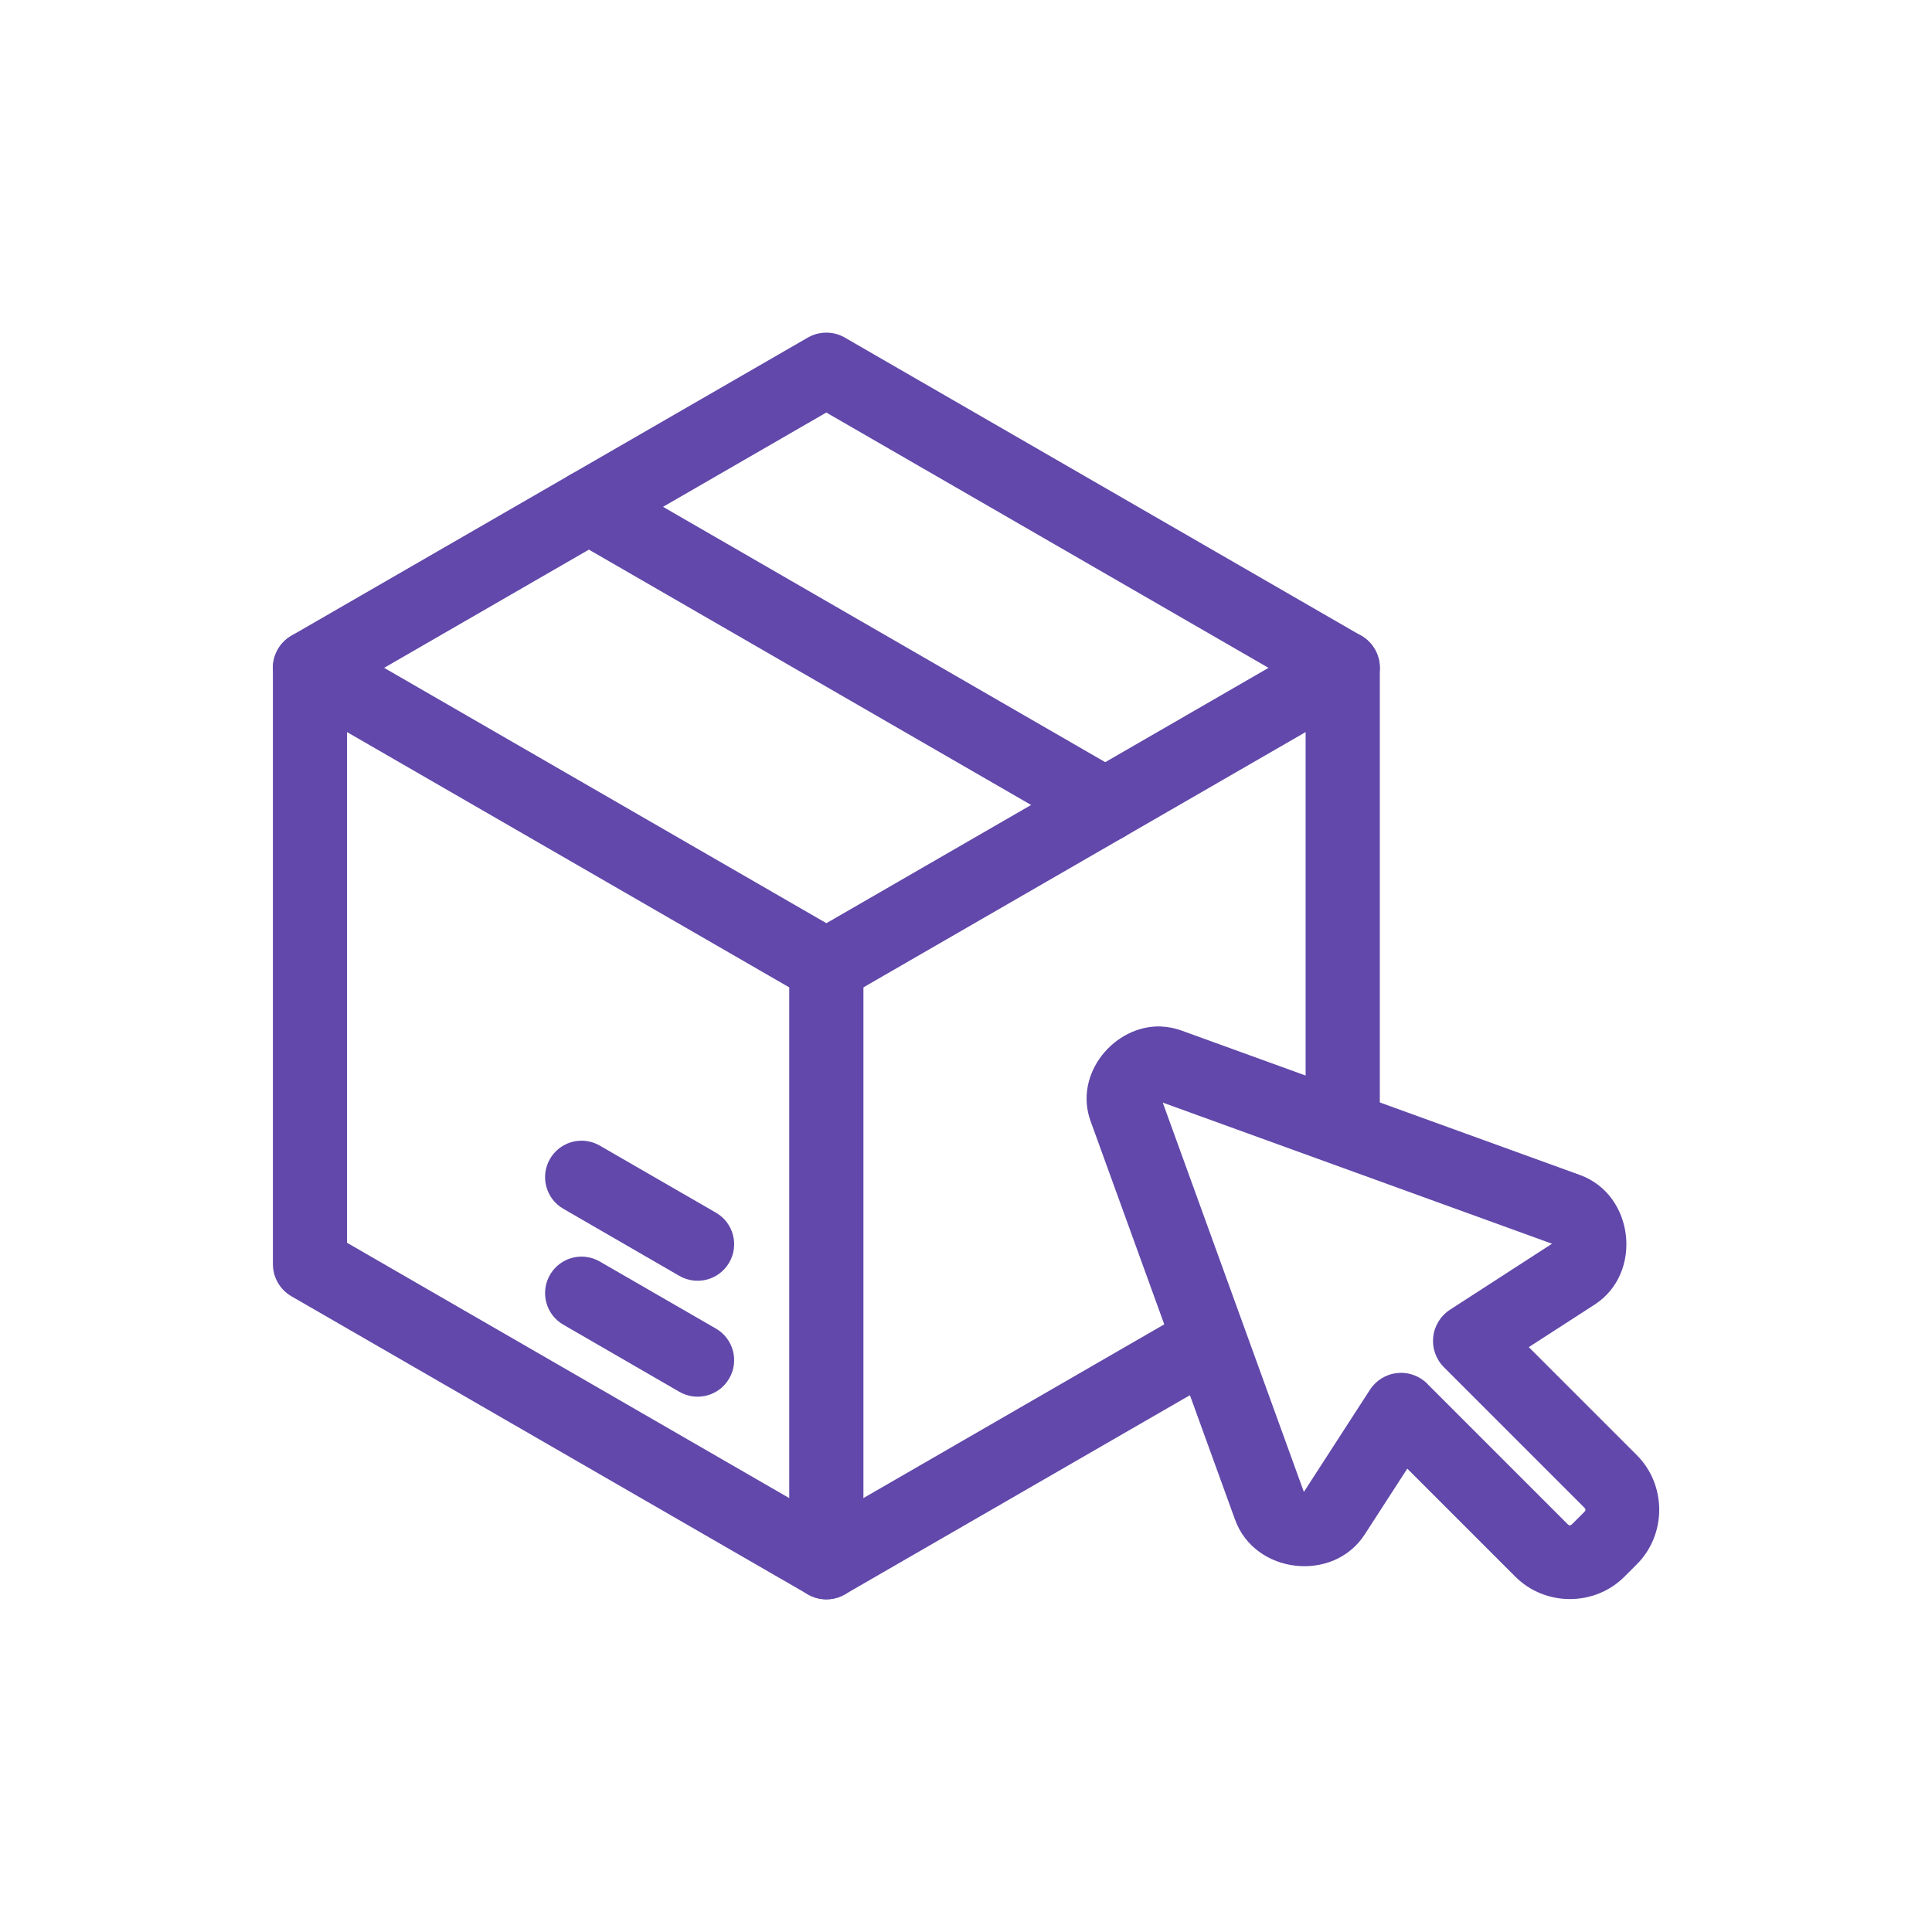
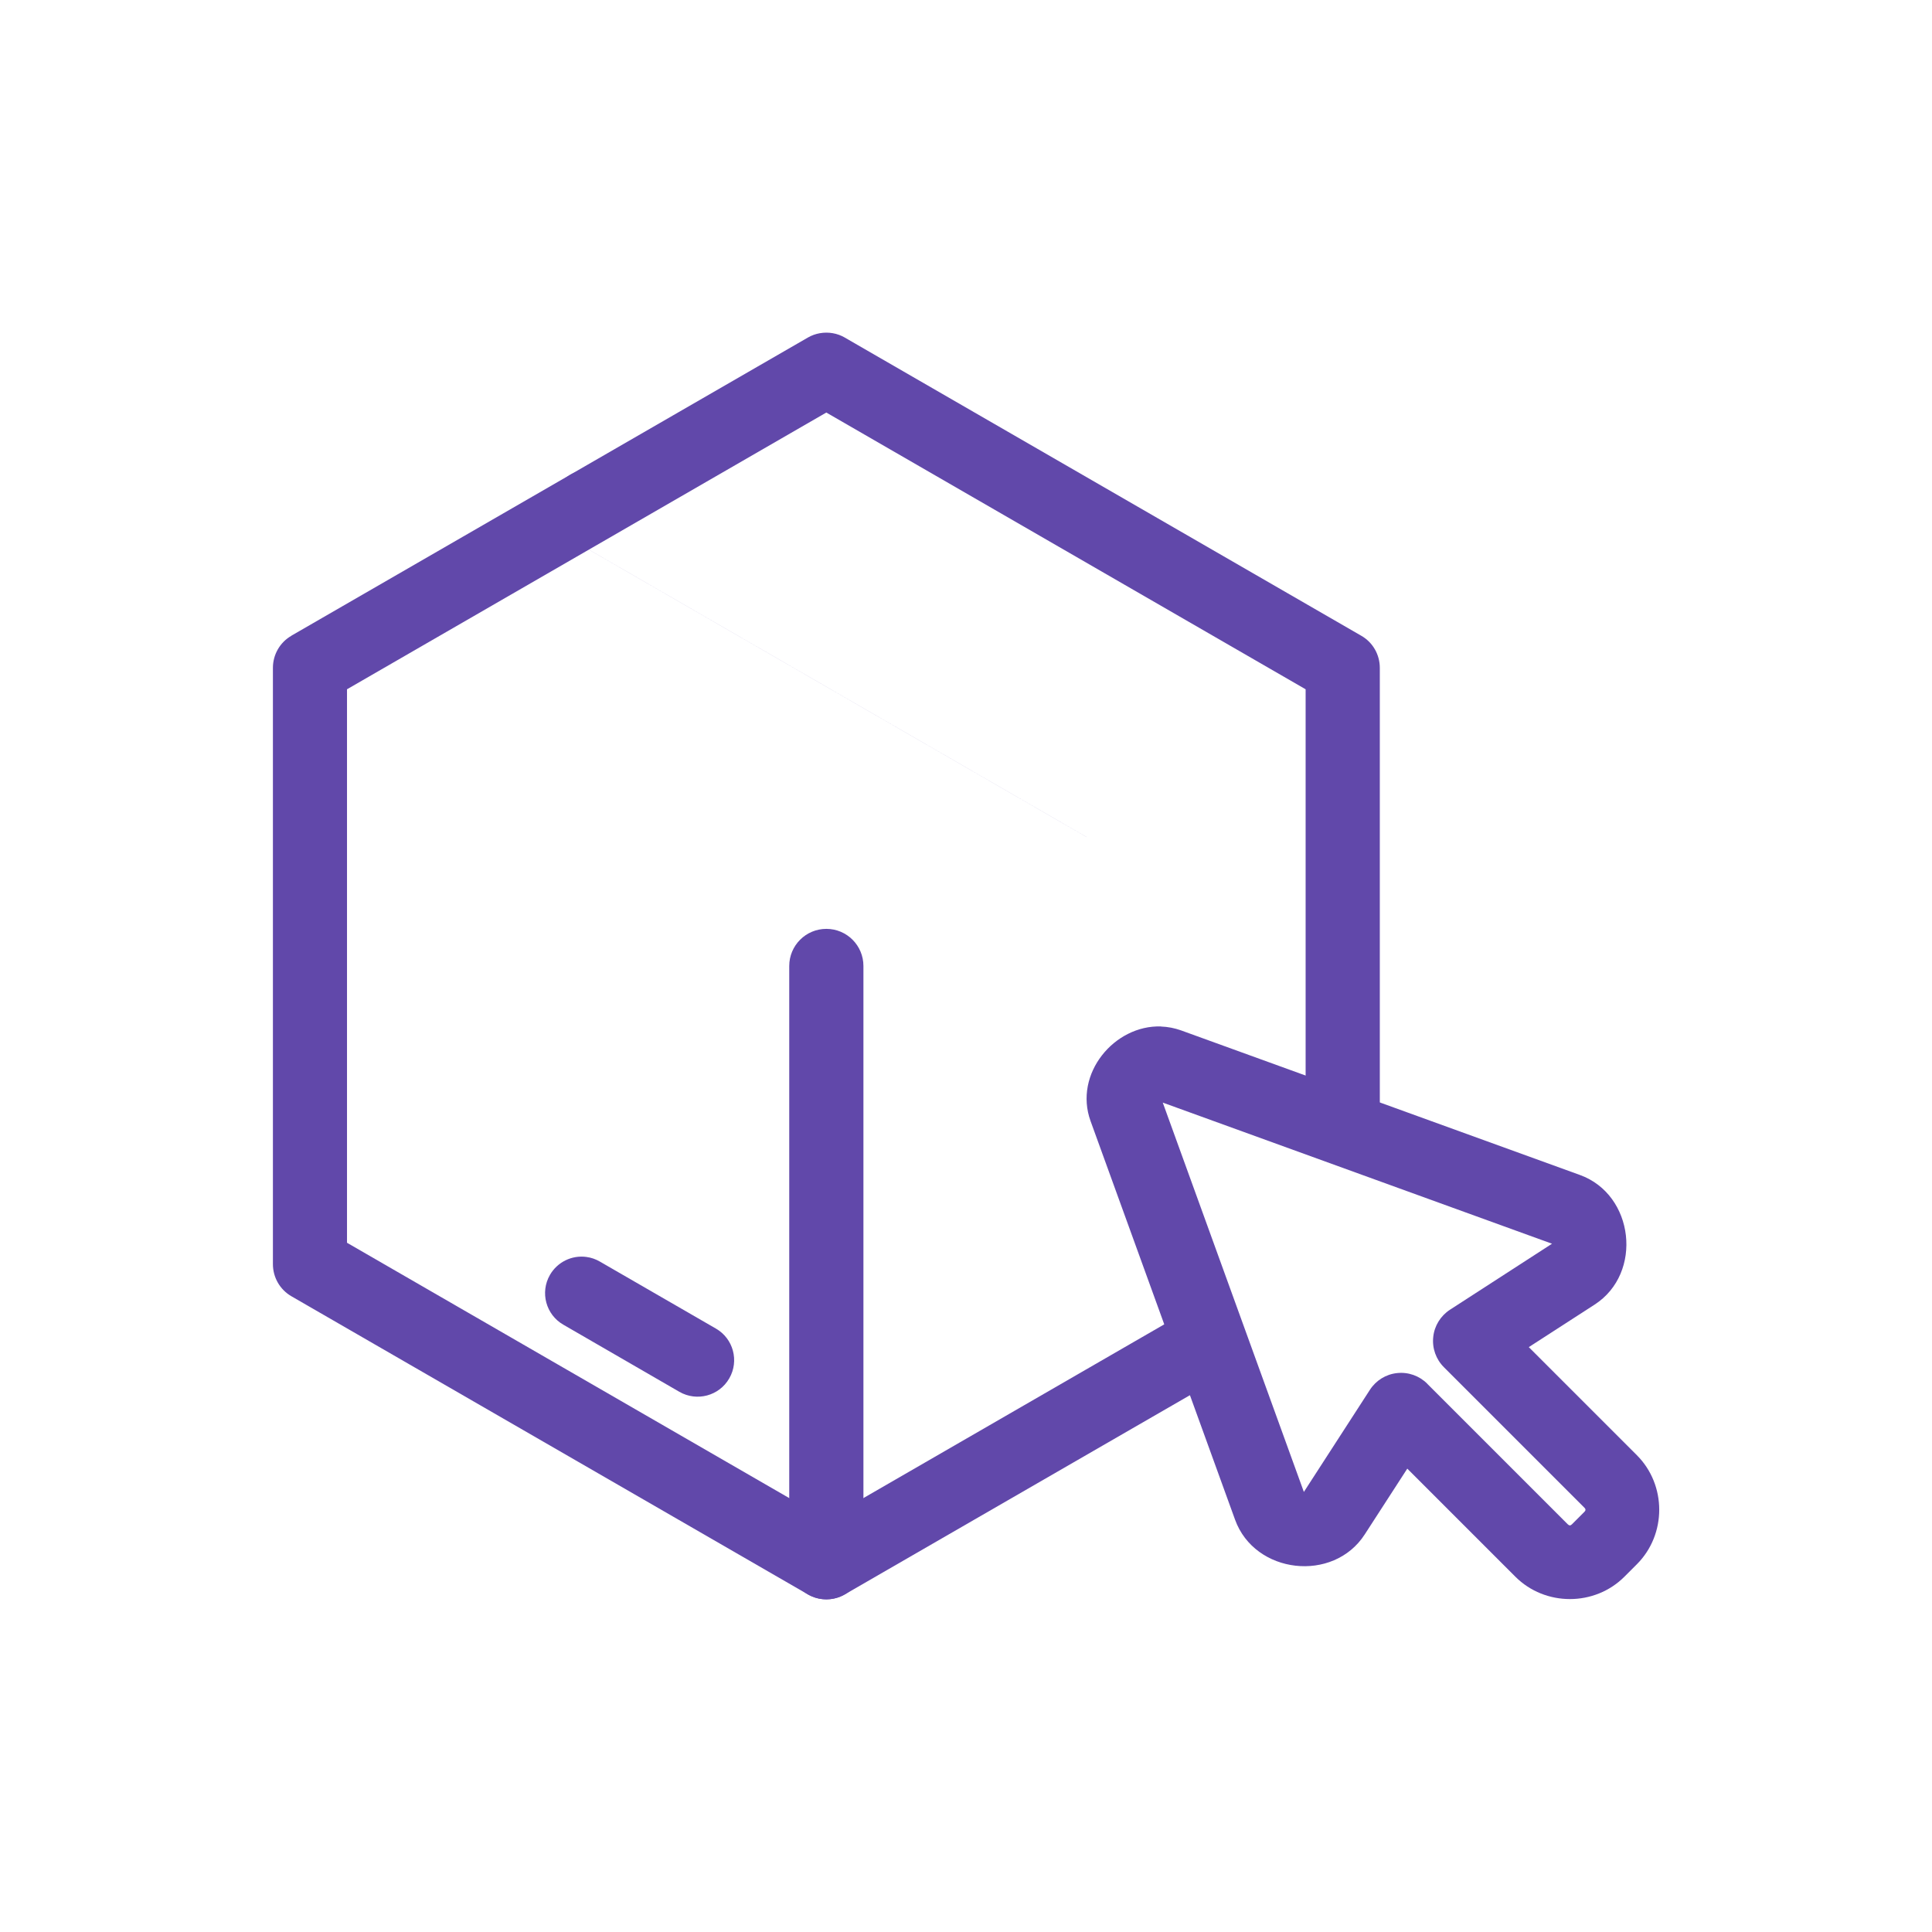
<svg xmlns="http://www.w3.org/2000/svg" viewBox="0 0 100 100" fill-rule="evenodd">
  <path d="m42.438 17.246c-0.219 0.039-0.43 0.113-0.625 0.227l-26.73 15.43v0.004c-0.594 0.34-0.957 0.977-0.957 1.66v30.863c0 0.688 0.363 1.32 0.957 1.664l26.73 15.43c0.594 0.344 1.324 0.344 1.918 0l19.746-11.398c0.918-0.531 1.23-1.703 0.703-2.621-0.254-0.441-0.676-0.766-1.168-0.895-0.492-0.133-1.016-0.062-1.457 0.191l-18.785 10.848-24.809-14.324v-28.648l24.809-14.324 24.809 14.324v22.52h0.004c0 1.059 0.859 1.918 1.918 1.918s1.918-0.859 1.918-1.918v-23.629c0-0.684-0.363-1.32-0.957-1.66l-26.727-15.43-0.004-0.004c-0.391-0.227-0.848-0.305-1.293-0.227z" fill="#6148aa" />
  <path d="m42.773 48.078c-1.062 0-1.922 0.859-1.922 1.922v30.863c0 1.059 0.859 1.918 1.922 1.918 1.059 0 1.918-0.859 1.918-1.918v-30.863c0-1.062-0.859-1.922-1.918-1.922z" fill="#6148aa" />
-   <path d="m16.293 32.664c-0.77-0.102-1.523 0.27-1.91 0.941-0.531 0.918-0.219 2.094 0.699 2.625l27.688 15.984 27.688-15.984h0.004c0.918-0.531 1.23-1.707 0.699-2.625-0.254-0.438-0.672-0.762-1.164-0.895-0.492-0.129-1.016-0.062-1.457 0.195l-25.766 14.879-25.77-14.879c-0.219-0.129-0.461-0.211-0.711-0.242z" fill="#6148aa" />
  <path d="m60.094 53.129c-2.414-0.082-4.531 2.449-3.648 4.894l7.481 20.637c1.02 2.816 5.086 3.277 6.711 0.762l2.203-3.406 5.594 5.594c1.543 1.543 4.102 1.543 5.644 0l0.645-0.645c1.543-1.543 1.543-4.102 0-5.644l-5.594-5.594 3.41-2.203c2.512-1.625 2.051-5.688-0.762-6.707l-20.637-7.481c-0.348-0.125-0.699-0.191-1.047-0.203zm0.09 3.941 20.148 7.305-5.285 3.418c-0.484 0.316-0.805 0.836-0.863 1.41-0.062 0.578 0.141 1.152 0.551 1.562l7.273 7.273c0.074 0.074 0.074 0.141 0 0.215l-0.645 0.645c-0.074 0.074-0.137 0.074-0.215 0l-7.273-7.273v-0.004c-0.41-0.41-0.98-0.613-1.559-0.551-0.578 0.059-1.094 0.379-1.41 0.867l-3.418 5.285z" fill="#6148aa" />
-   <path d="m30.727 24.332c-0.77-0.102-1.523 0.27-1.91 0.941-0.258 0.441-0.324 0.965-0.191 1.457 0.129 0.492 0.453 0.91 0.895 1.164l26.73 15.434h-0.004c0.918 0.531 2.094 0.215 2.621-0.703 0.254-0.441 0.324-0.965 0.191-1.457-0.129-0.492-0.453-0.91-0.891-1.164l-26.73-15.434c-0.219-0.125-0.461-0.207-0.711-0.238z" fill="#6148aa" />
+   <path d="m30.727 24.332c-0.77-0.102-1.523 0.27-1.91 0.941-0.258 0.441-0.324 0.965-0.191 1.457 0.129 0.492 0.453 0.91 0.895 1.164l26.73 15.434h-0.004l-26.73-15.434c-0.219-0.125-0.461-0.207-0.711-0.238z" fill="#6148aa" />
  <path d="m30.352 65.059c-0.758-0.102-1.504 0.266-1.887 0.93-0.52 0.902-0.211 2.059 0.695 2.578l6.004 3.473c0.906 0.52 2.062 0.211 2.582-0.695 0.523-0.902 0.211-2.059-0.691-2.578l-6.008-3.469c-0.215-0.125-0.449-0.207-0.695-0.238z" fill="#6148aa" />
-   <path d="m30.352 59.059c-0.758-0.102-1.504 0.266-1.887 0.93-0.52 0.902-0.211 2.059 0.695 2.578l6.004 3.473c0.906 0.52 2.062 0.211 2.582-0.695 0.523-0.902 0.211-2.059-0.691-2.578l-6.008-3.469c-0.215-0.125-0.449-0.207-0.695-0.238z" fill="#6148aa" />
</svg>